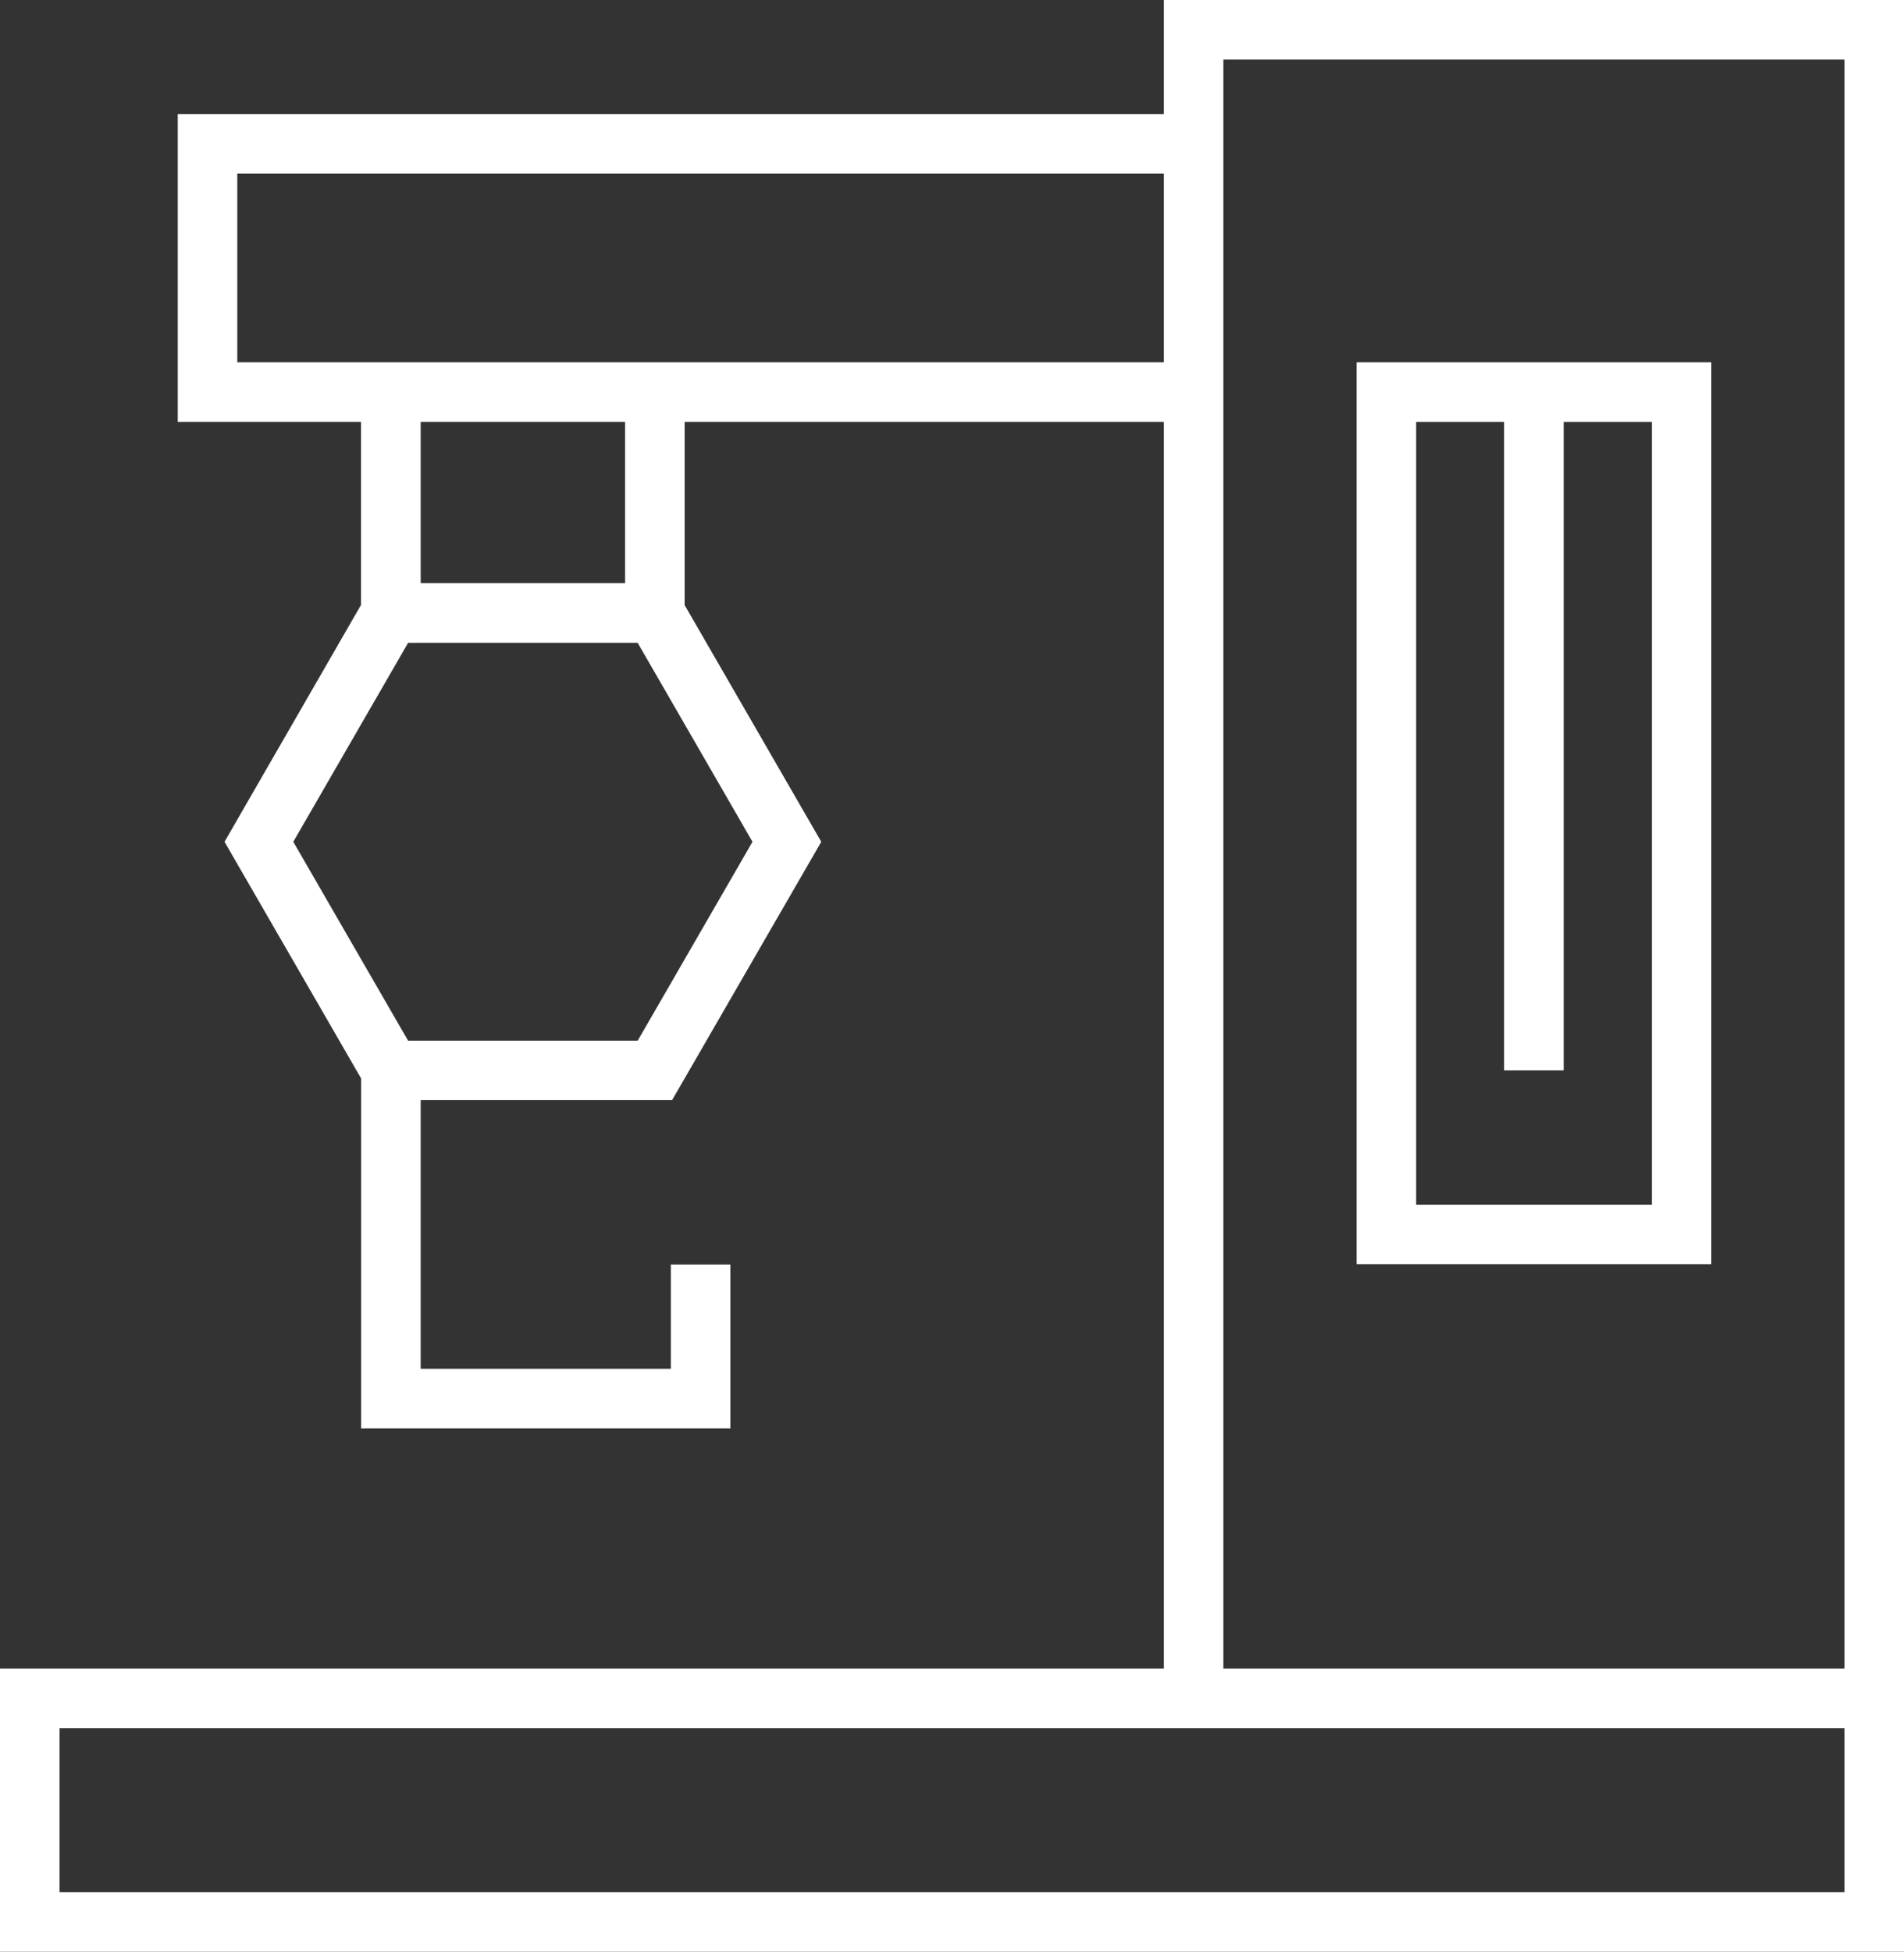
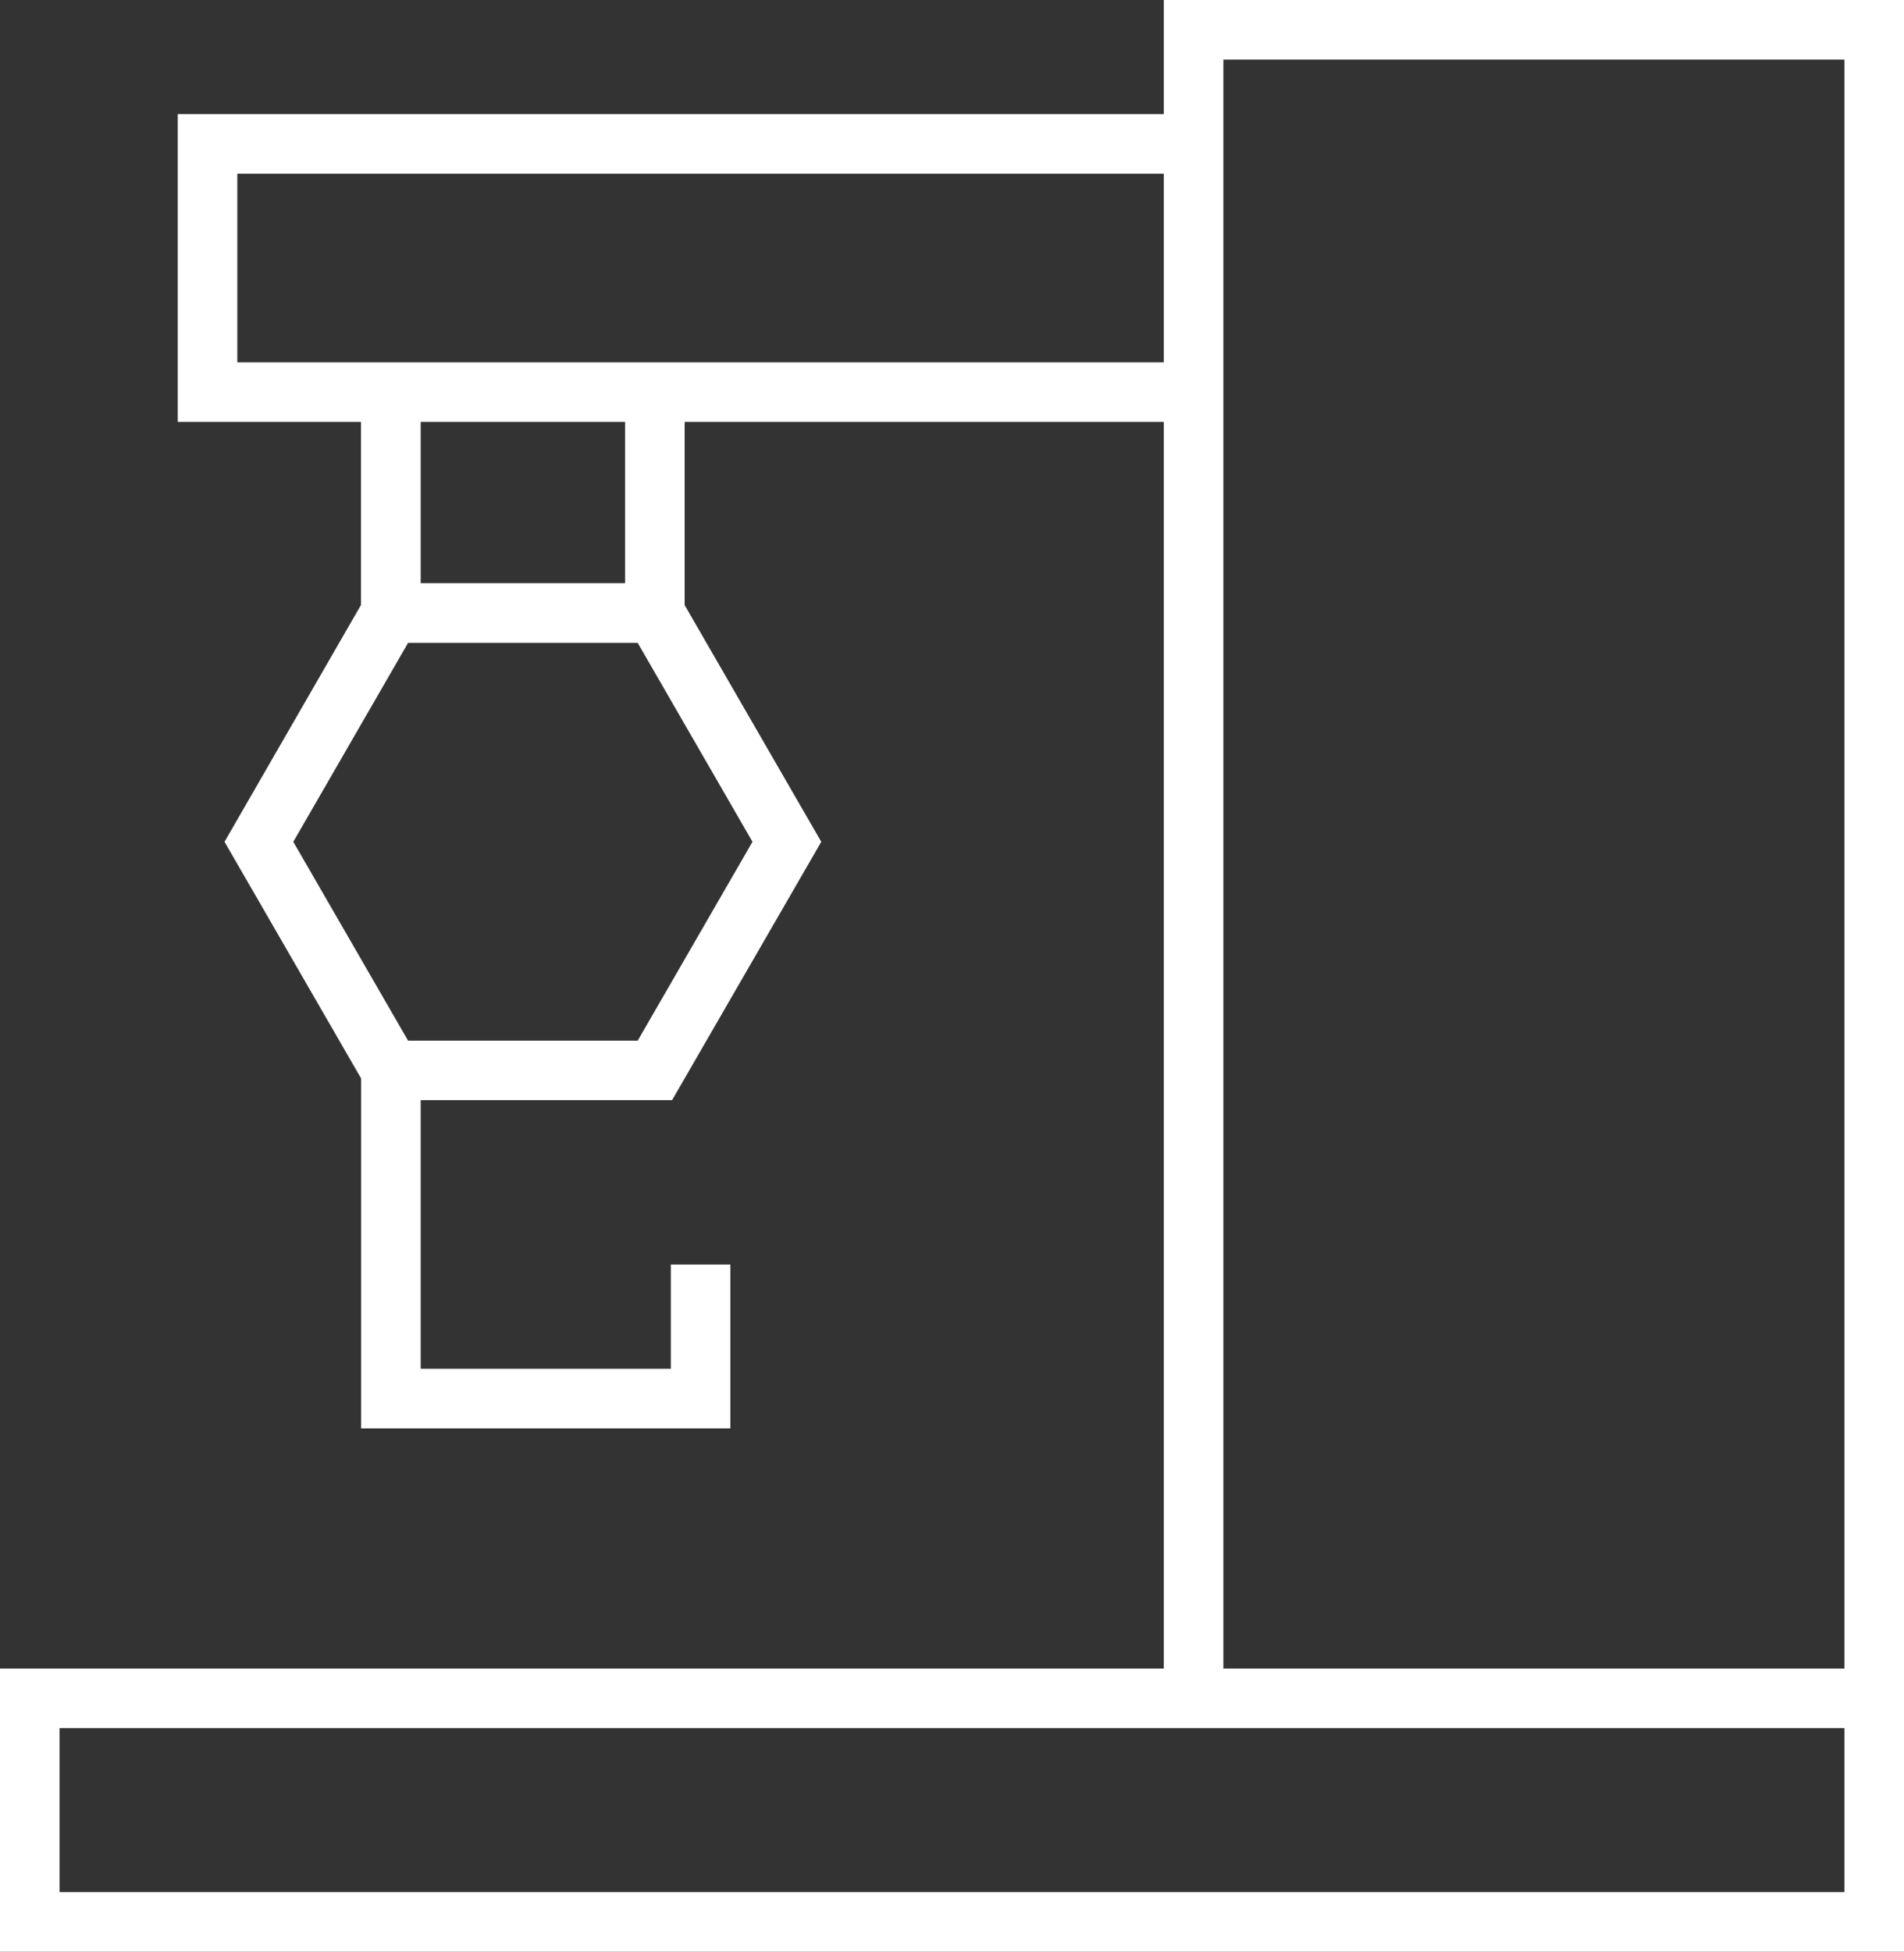
<svg xmlns="http://www.w3.org/2000/svg" width="63.938" height="65.514" viewBox="0 0 63.938 65.514">
  <rect x="0" y="0" width="63.938" height="65.514" fill="#333333" stroke="none" />
  <g id="Group_235" data-name="Group 235" transform="translate(-13.031 -12.243)">
    <path id="Path_343" data-name="Path 343" d="M52.113,12.243v3.829H19V26.405h6.153v6.146L20.571,40.5l4.587,7.944V60.189h12.4v-5.5h-2v3.5h-8.4V49.172H35.6L40.61,40.5l-4.588-7.945V26.405H52.113V68.252H13.031v9.505H76.969V12.243ZM38.3,40.5l-3.855,6.676h-7.71L22.88,40.5l3.855-6.678h7.71ZM27.158,31.818V26.405h6.864v5.413ZM21,24.405V18.072H52.113v6.333ZM74.969,75.757H15.031V70.252H74.969Zm0-7.505H54.113V14.243H74.969Z" fill="#fff" />
-     <path id="Path_344" data-name="Path 344" d="M70.5,24.405H58.586V54.681H70.5Zm-2,28.276H60.586V26.405h2.955V48.172h2V26.405H68.5Z" fill="#fff" />
  </g>
</svg>